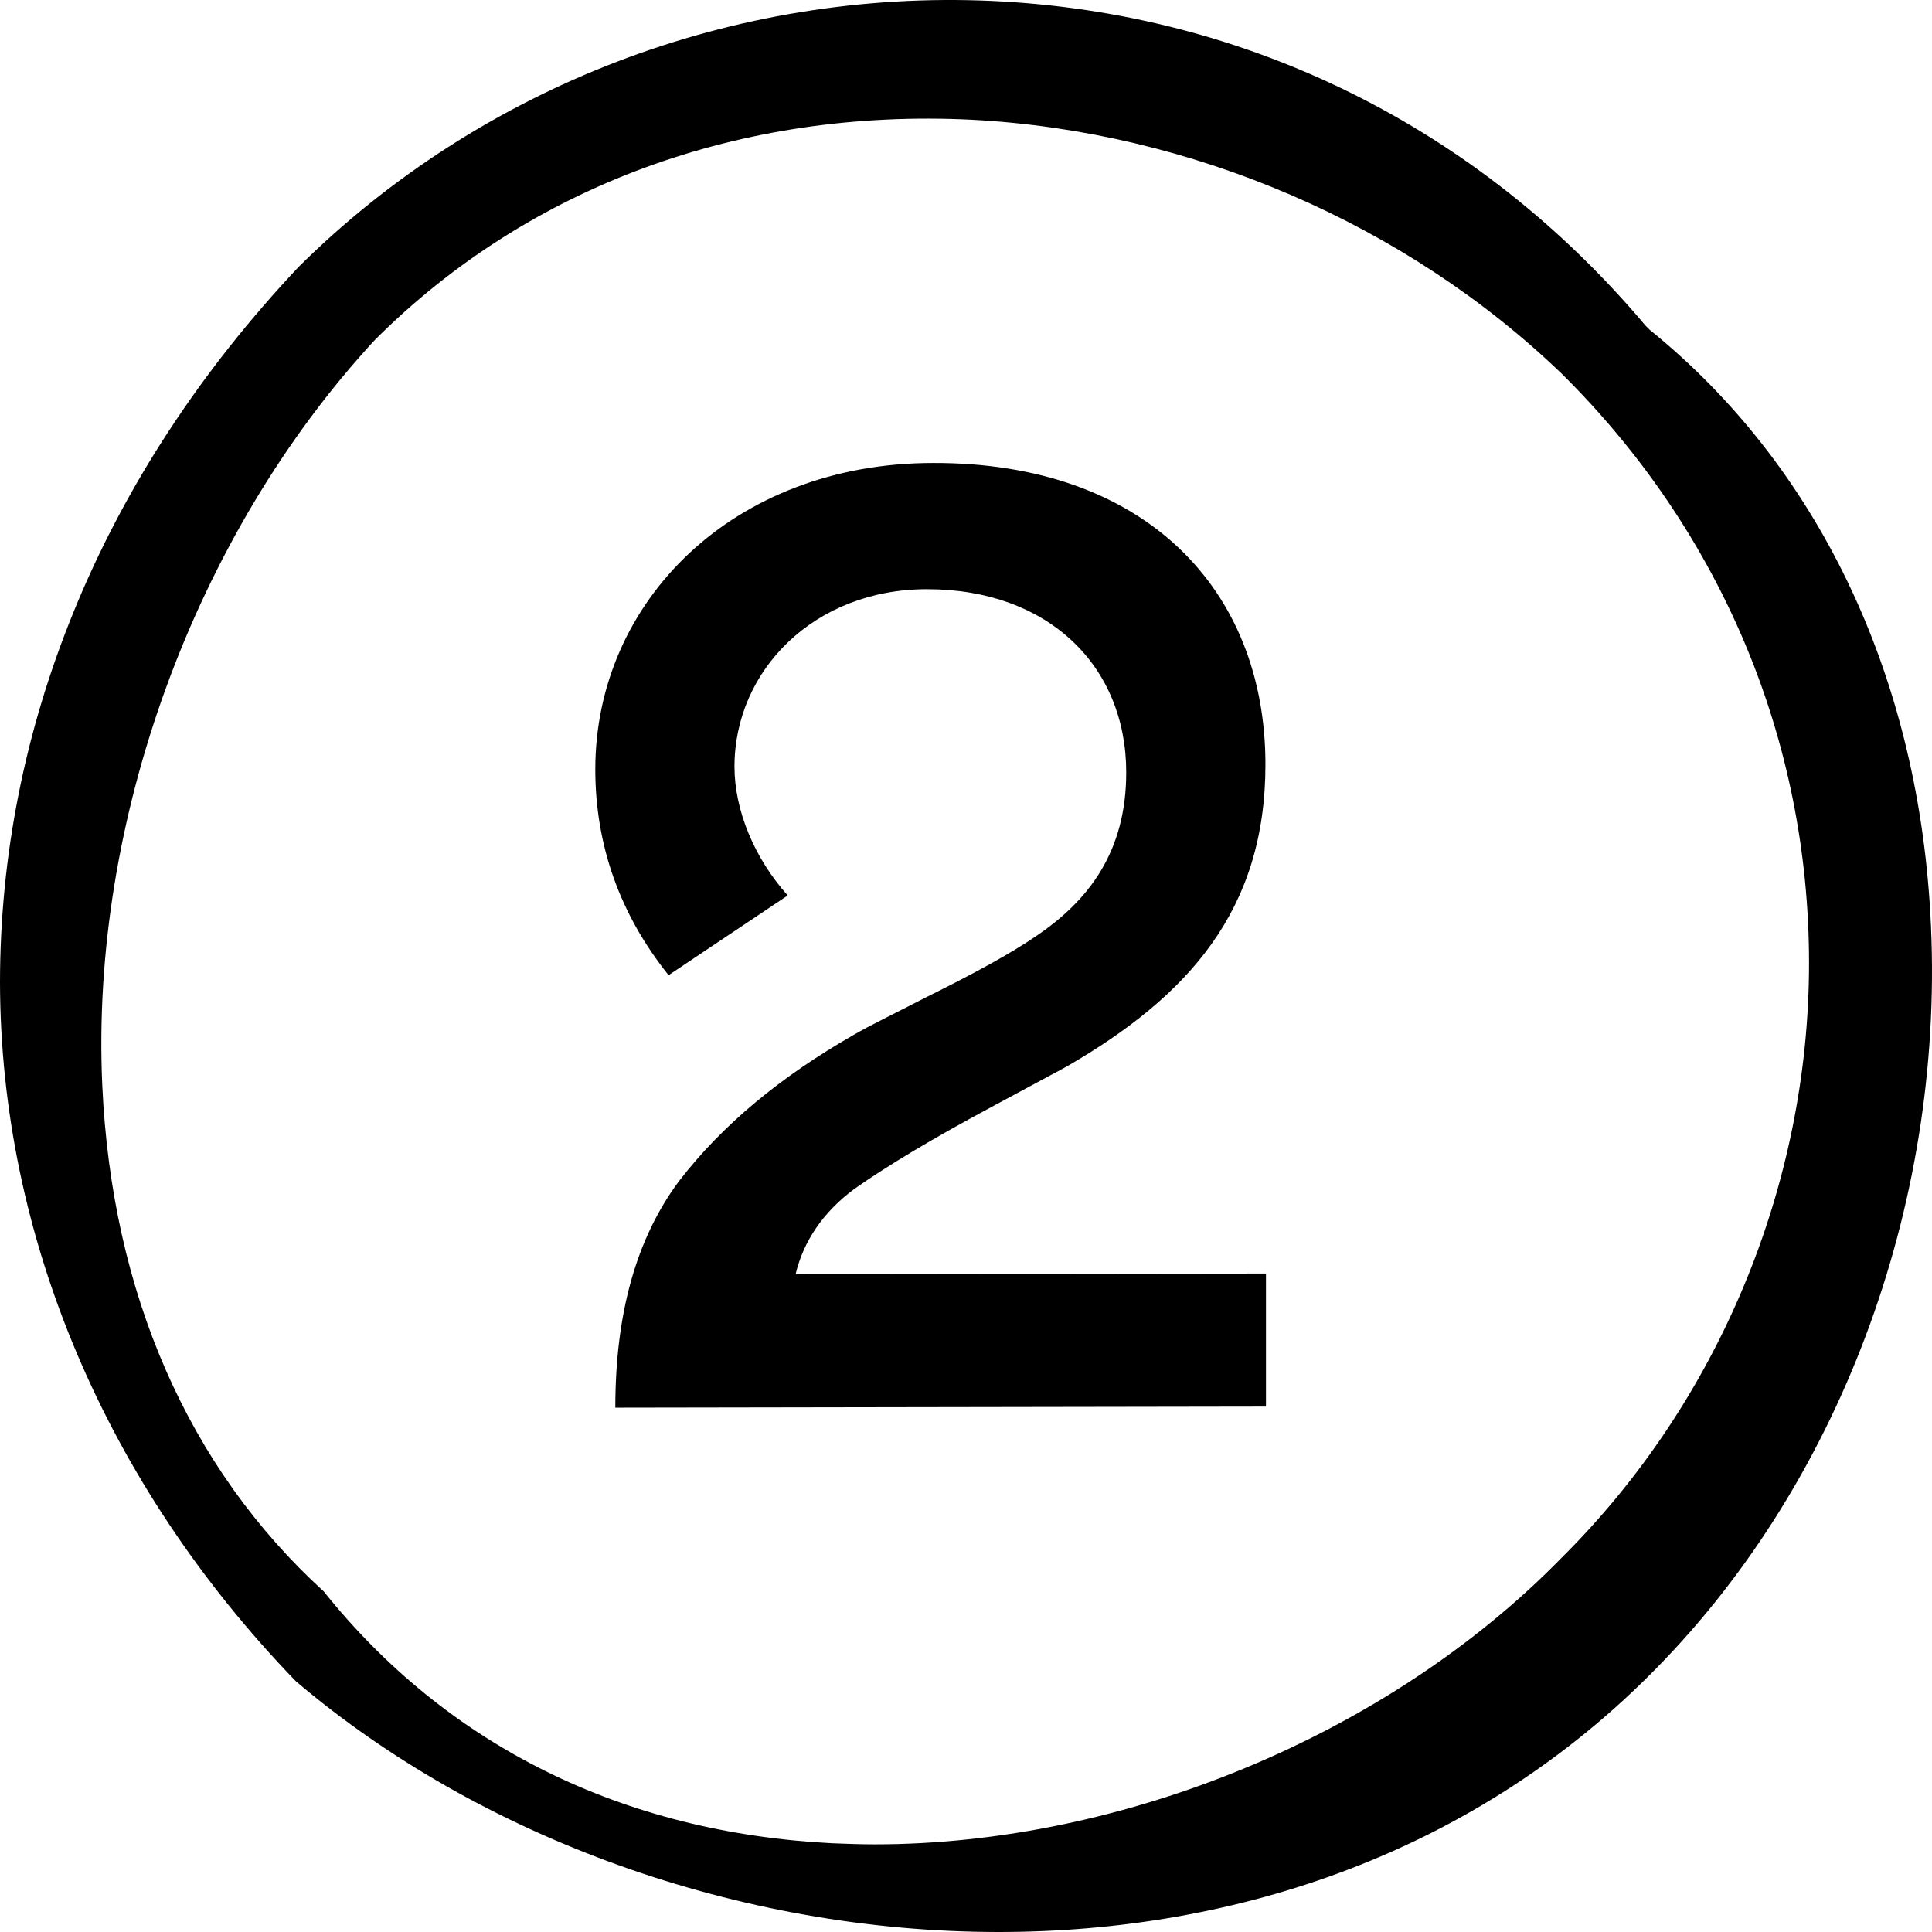
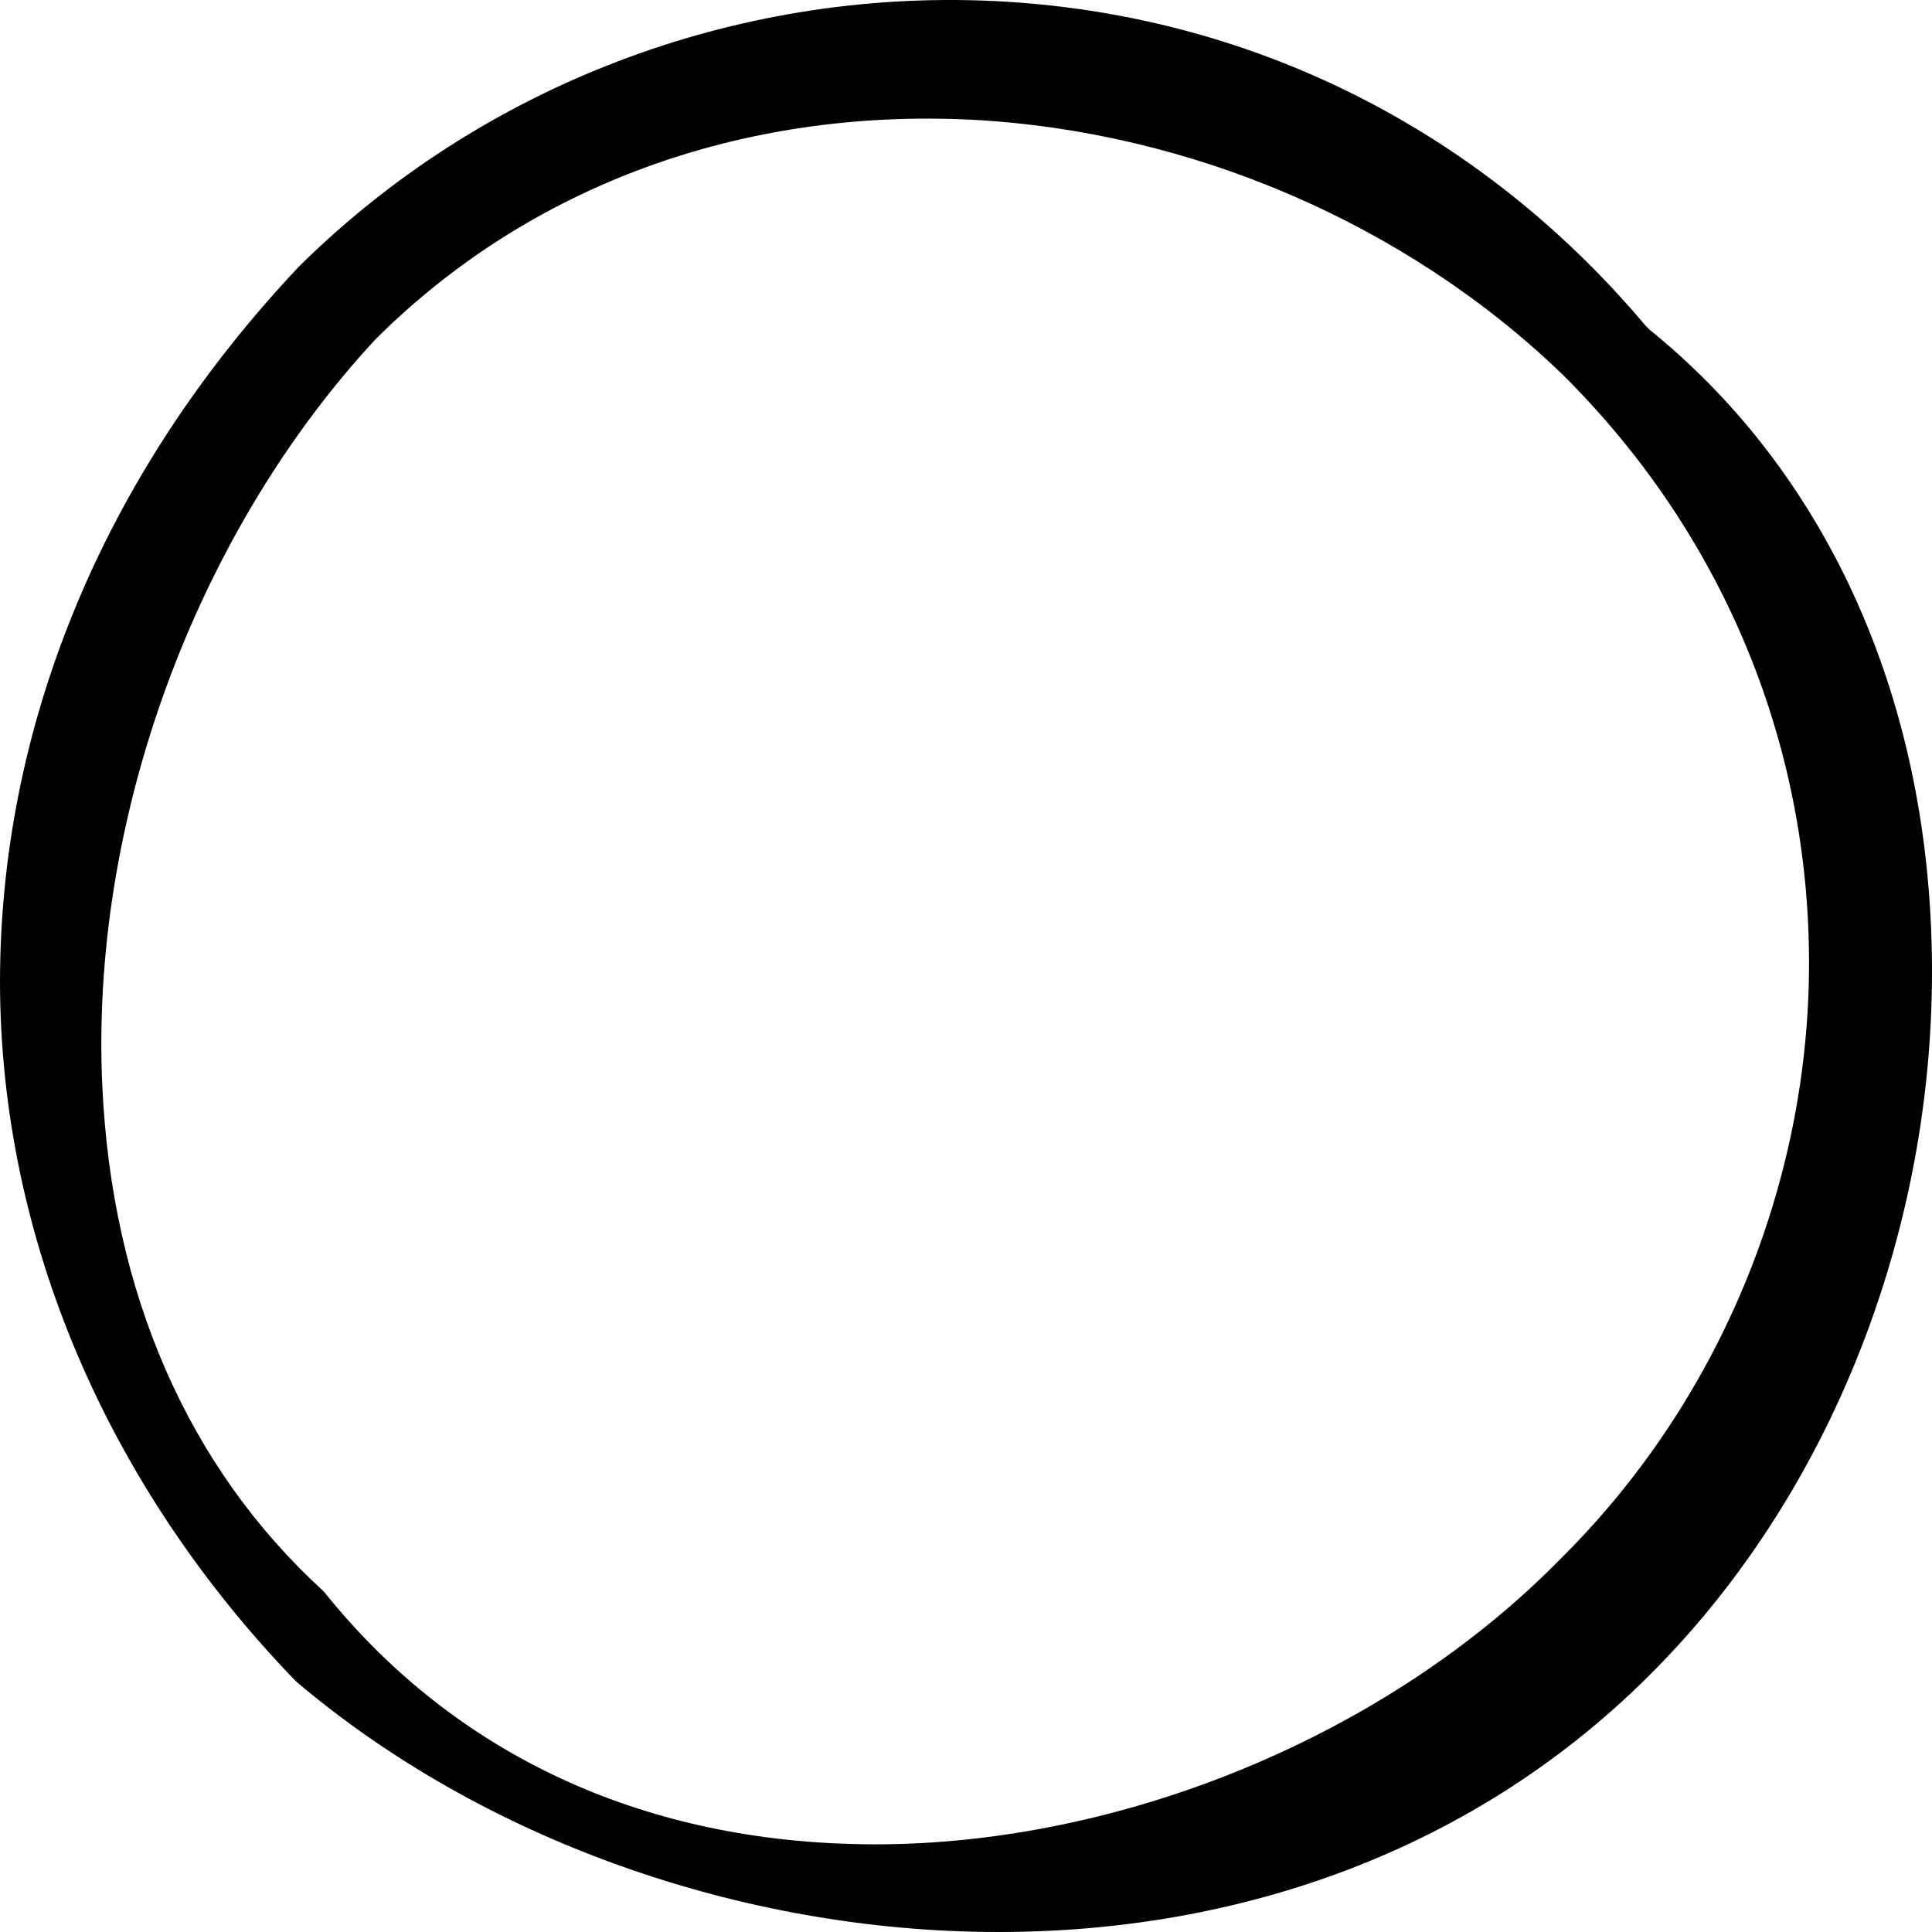
<svg xmlns="http://www.w3.org/2000/svg" width="74" height="74" viewBox="0 0 74 74" fill="none">
-   <path d="M35.463 38.202C37.301 37.291 38.715 36.523 39.684 35.855C41.724 34.48 43.137 32.599 43.137 29.585C43.137 25.52 40.169 22.567 35.504 22.567C31.182 22.567 28.132 25.682 28.132 29.363C28.132 31.042 28.9 32.882 30.172 34.298L25.608 37.352C23.73 35.006 22.801 32.356 22.801 29.464C22.801 23.053 28.072 17.733 35.746 17.733C43.824 17.713 48.469 22.547 48.469 29.282C48.469 34.844 45.541 38.141 40.855 40.851L38.109 42.328C35.726 43.602 33.949 44.674 32.717 45.543C31.545 46.413 30.778 47.525 30.475 48.8L48.489 48.779V53.876L23.568 53.917C23.568 50.296 24.376 47.444 25.992 45.26C27.668 43.076 29.91 41.235 32.697 39.638C33.322 39.273 34.252 38.828 35.463 38.202Z" fill="black" />
  <path d="M63.191 12.636L63.11 12.555L63.029 12.475C56.648 4.89 47.762 0.481 37.987 0.036C28.112 -0.409 18.438 3.292 11.451 10.209C7.674 14.214 4.766 18.663 2.827 23.416C0.949 28.008 0 32.801 0 37.635C0.02 47.363 4.059 56.869 11.329 64.393C18.418 70.42 28.354 74 38.25 74C47.419 74 56.567 70.926 63.453 63.887C70.643 56.566 74.561 45.745 73.935 34.965C73.41 25.742 69.593 17.814 63.191 12.636ZM59.798 59.681C53.174 66.456 43.016 70.643 33.504 70.643C32.959 70.643 32.413 70.622 31.888 70.602C23.851 70.198 17.126 66.861 12.4 60.955C7.21 56.222 4.281 49.527 3.918 41.579C3.453 31.446 7.452 20.504 14.339 13.041L14.379 13C20.276 7.115 28.395 4.142 37.24 4.587C45.621 5.032 53.861 8.571 59.839 14.335C65.938 20.383 69.29 28.372 69.29 36.886C69.29 45.401 65.816 53.714 59.798 59.681Z" fill="black" />
</svg>